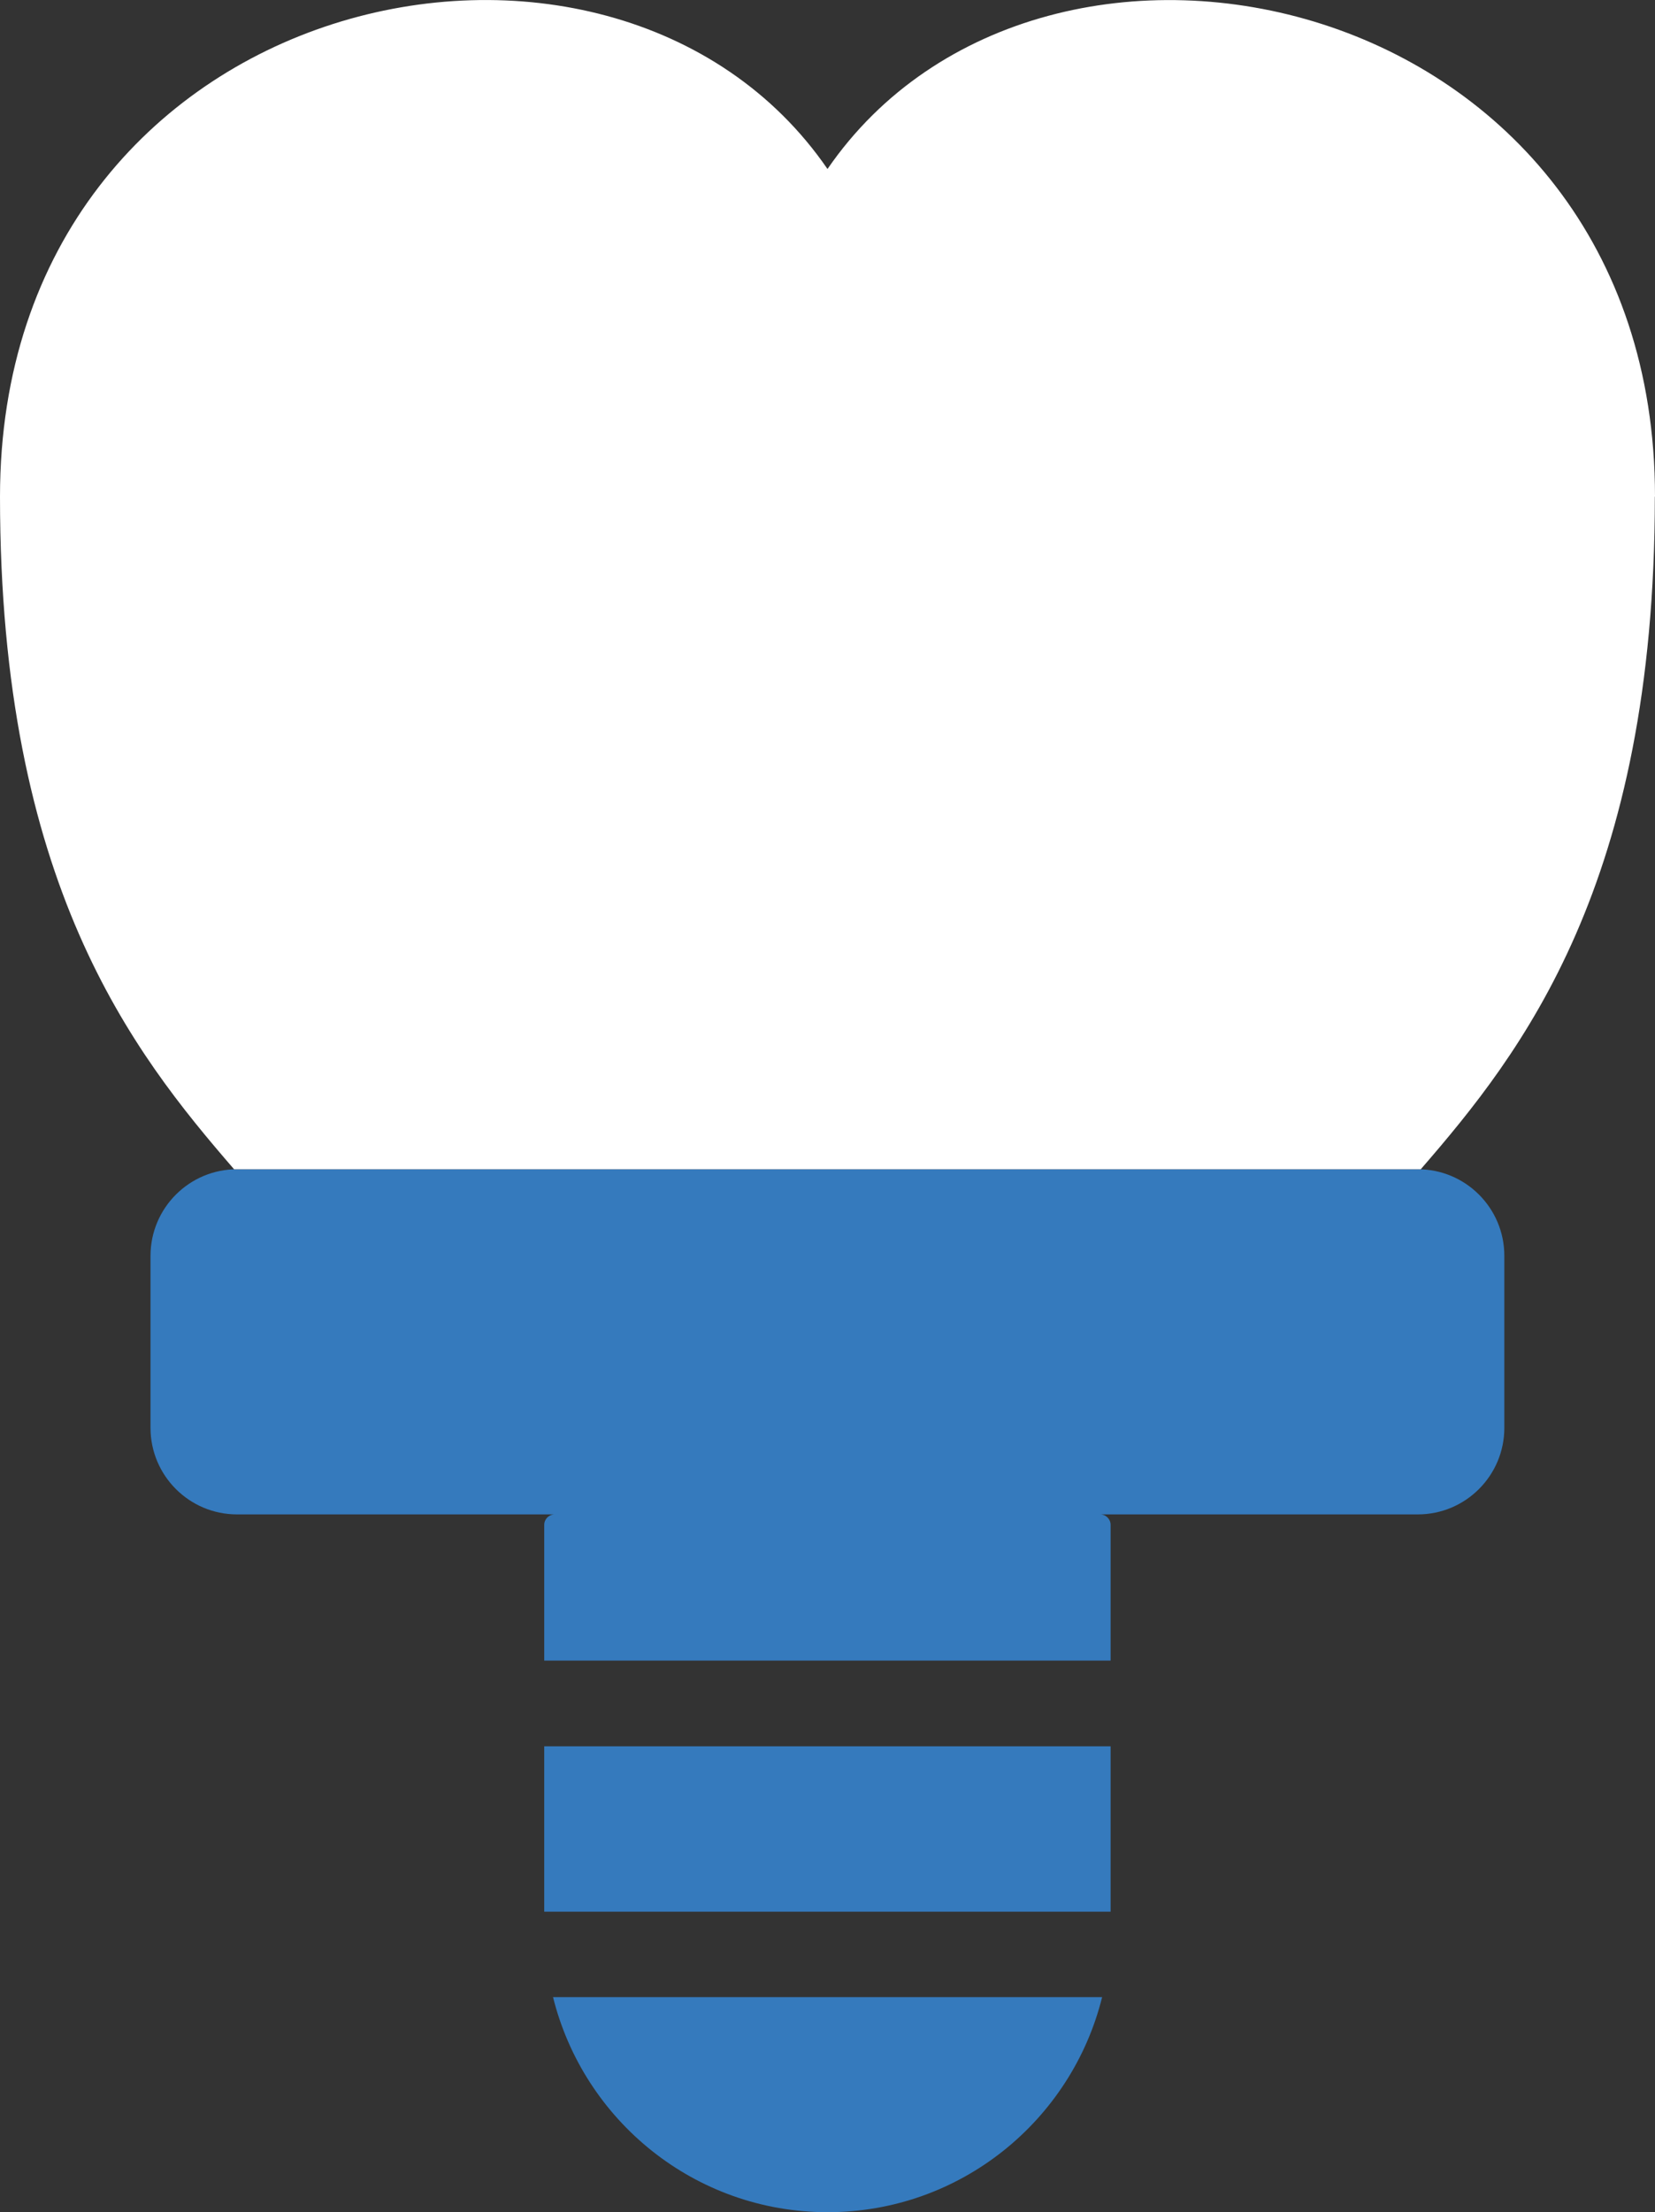
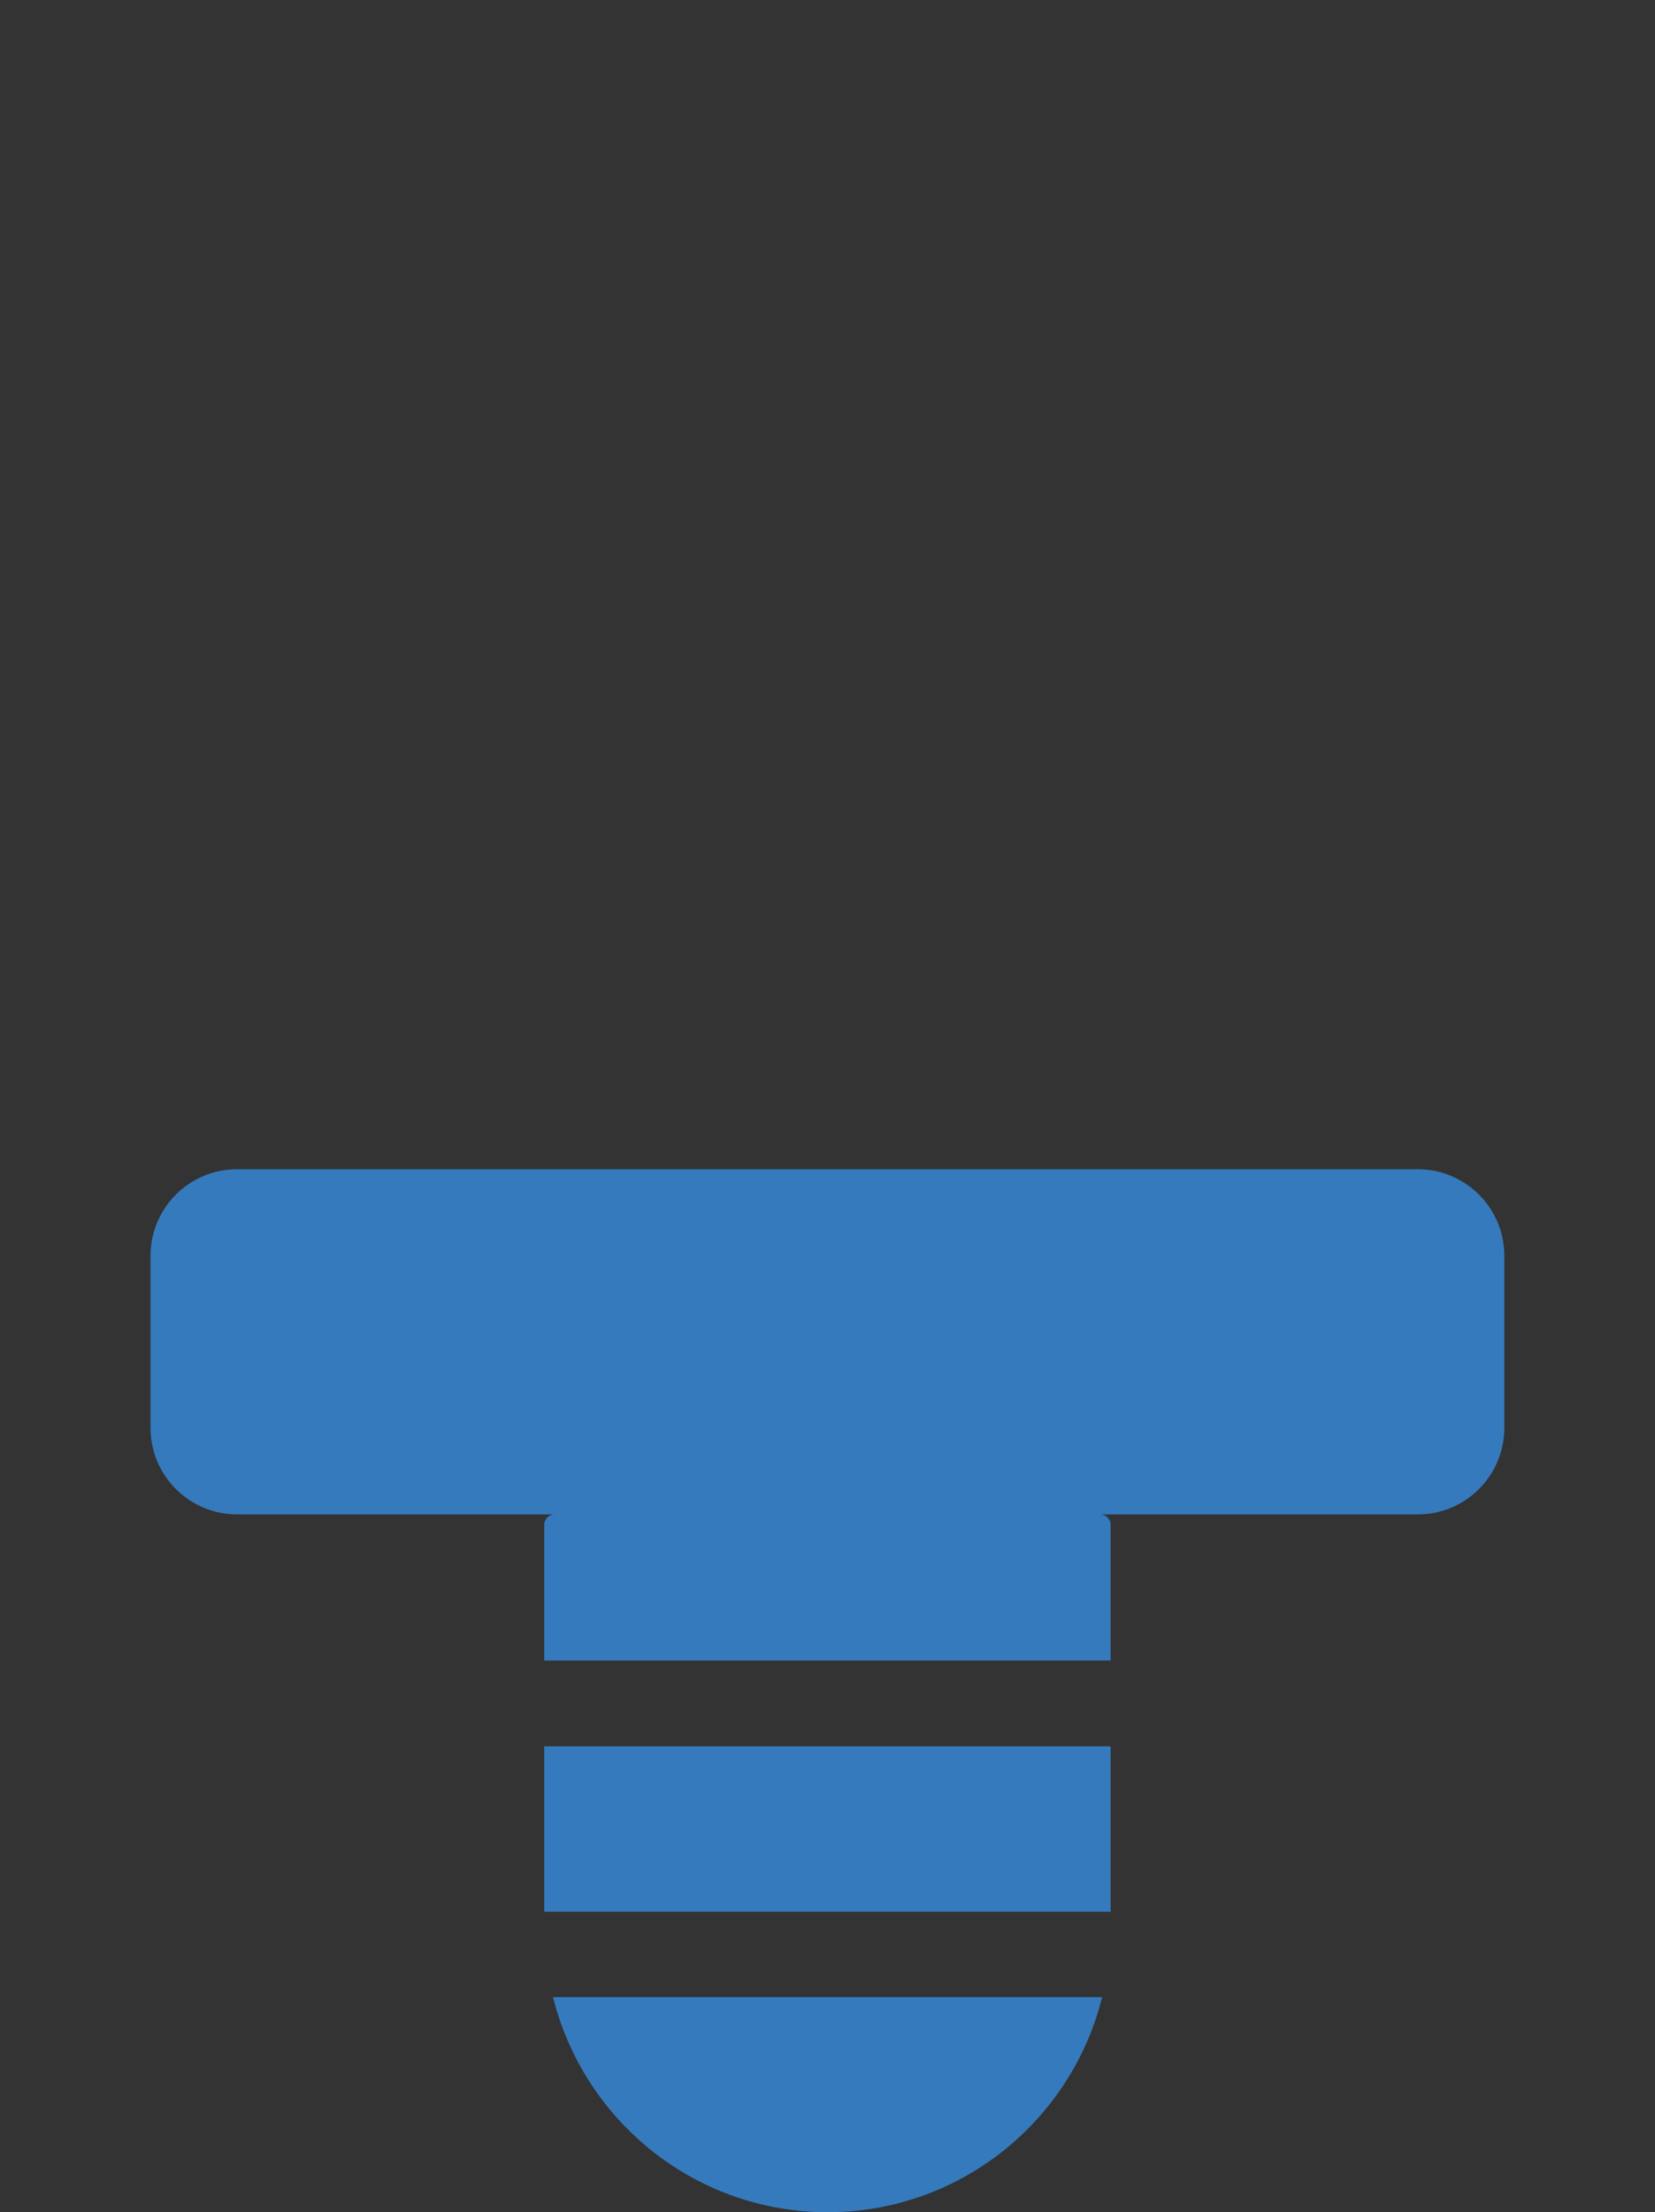
<svg xmlns="http://www.w3.org/2000/svg" viewBox="0 0 101.6 135.75">
  <rect x="0" y="0" width="101.6" height="135.75" fill="#333333" stroke="none" />
  <path d="m9.24 77.06v10.56c0 2.93 2.38 5.31 5.31 5.31h19.5c-.35 0-.64.29-.64.64v8.33h34.77v-8.33c0-.35-.29-.64-.64-.64h19.5c2.93 0 5.31-2.38 5.31-5.31v-10.56c0-2.93-2.38-5.31-5.31-5.31h-72.49c-2.93 0-5.31 2.38-5.31 5.31z" fill="#357abd" />
-   <path d="m101.6 30.48c0-31.19-37.52-39.43-50.8-20.11-13.28-19.32-50.8-11.09-50.8 20.11 0 23.75 8.15 34.09 14.37 41.27h72.85c6.23-7.18 14.37-17.52 14.37-41.27z" fill="#fff" />
  <g fill="#357abd">
    <path d="m33.41 107.16h34.77v10.15h-34.77z" />
    <path d="m50.8 135.75c8.15 0 14.98-5.62 16.86-13.2h-33.71c1.88 7.57 8.7 13.2 16.86 13.2z" />
  </g>
</svg>